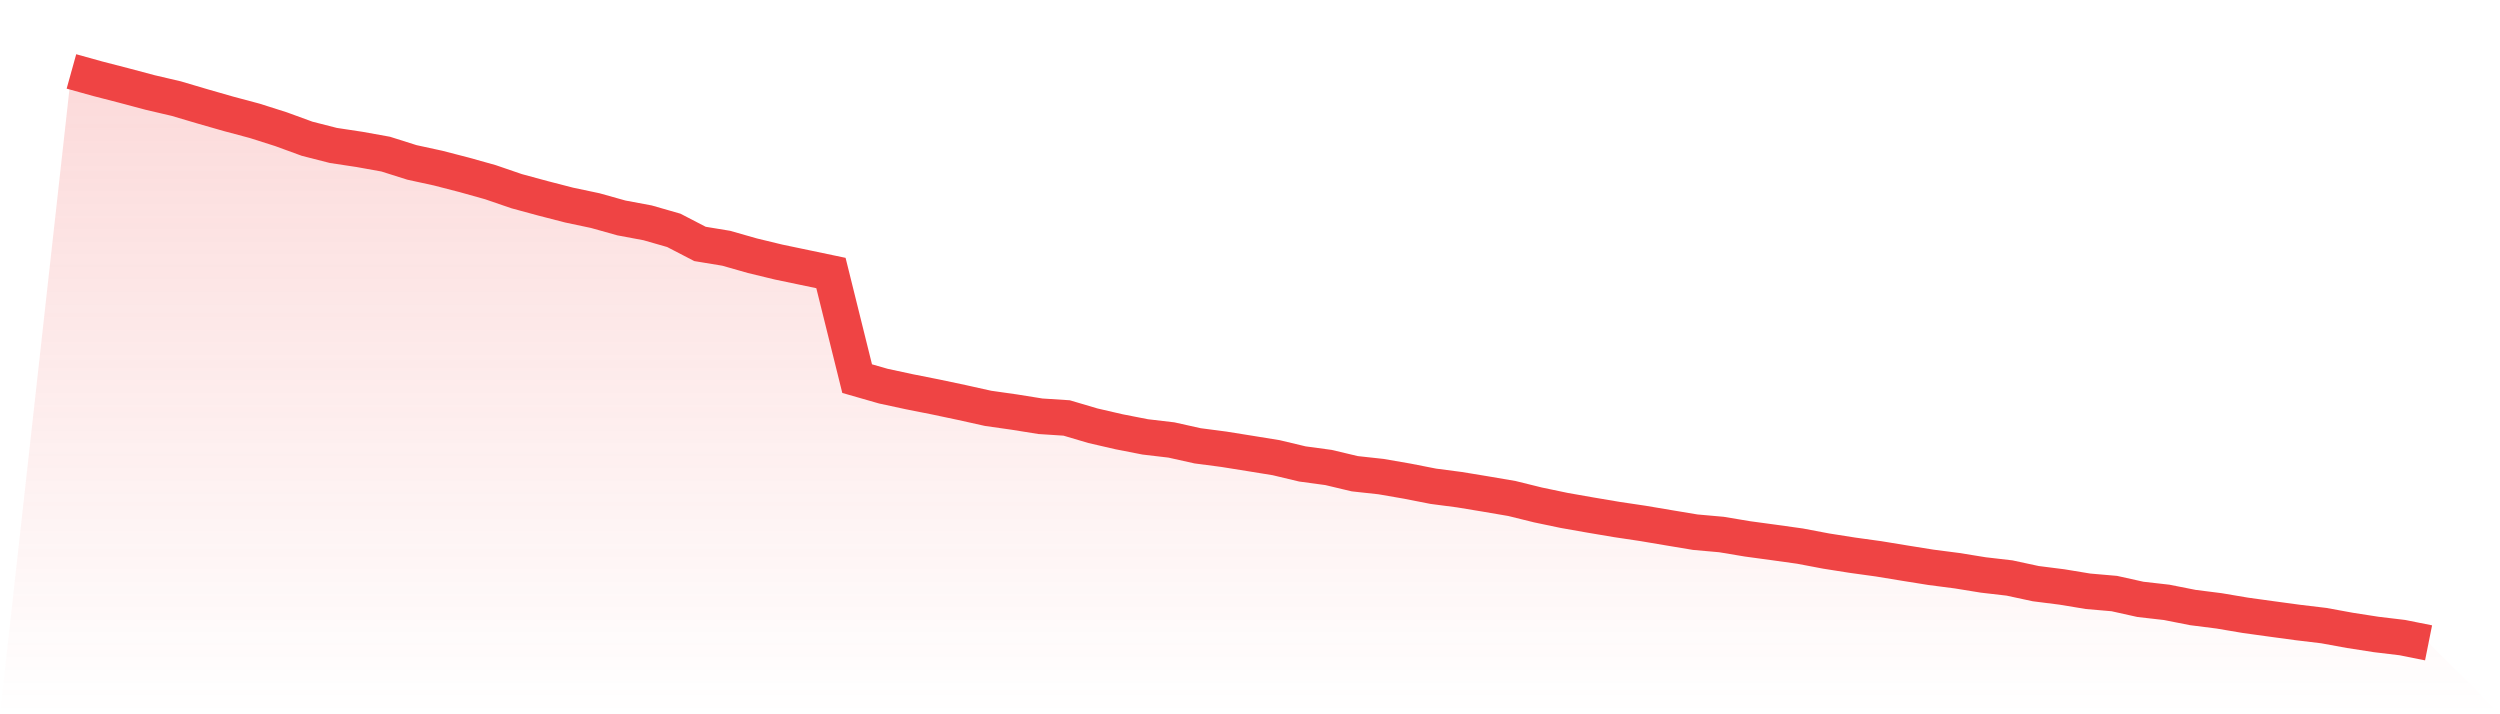
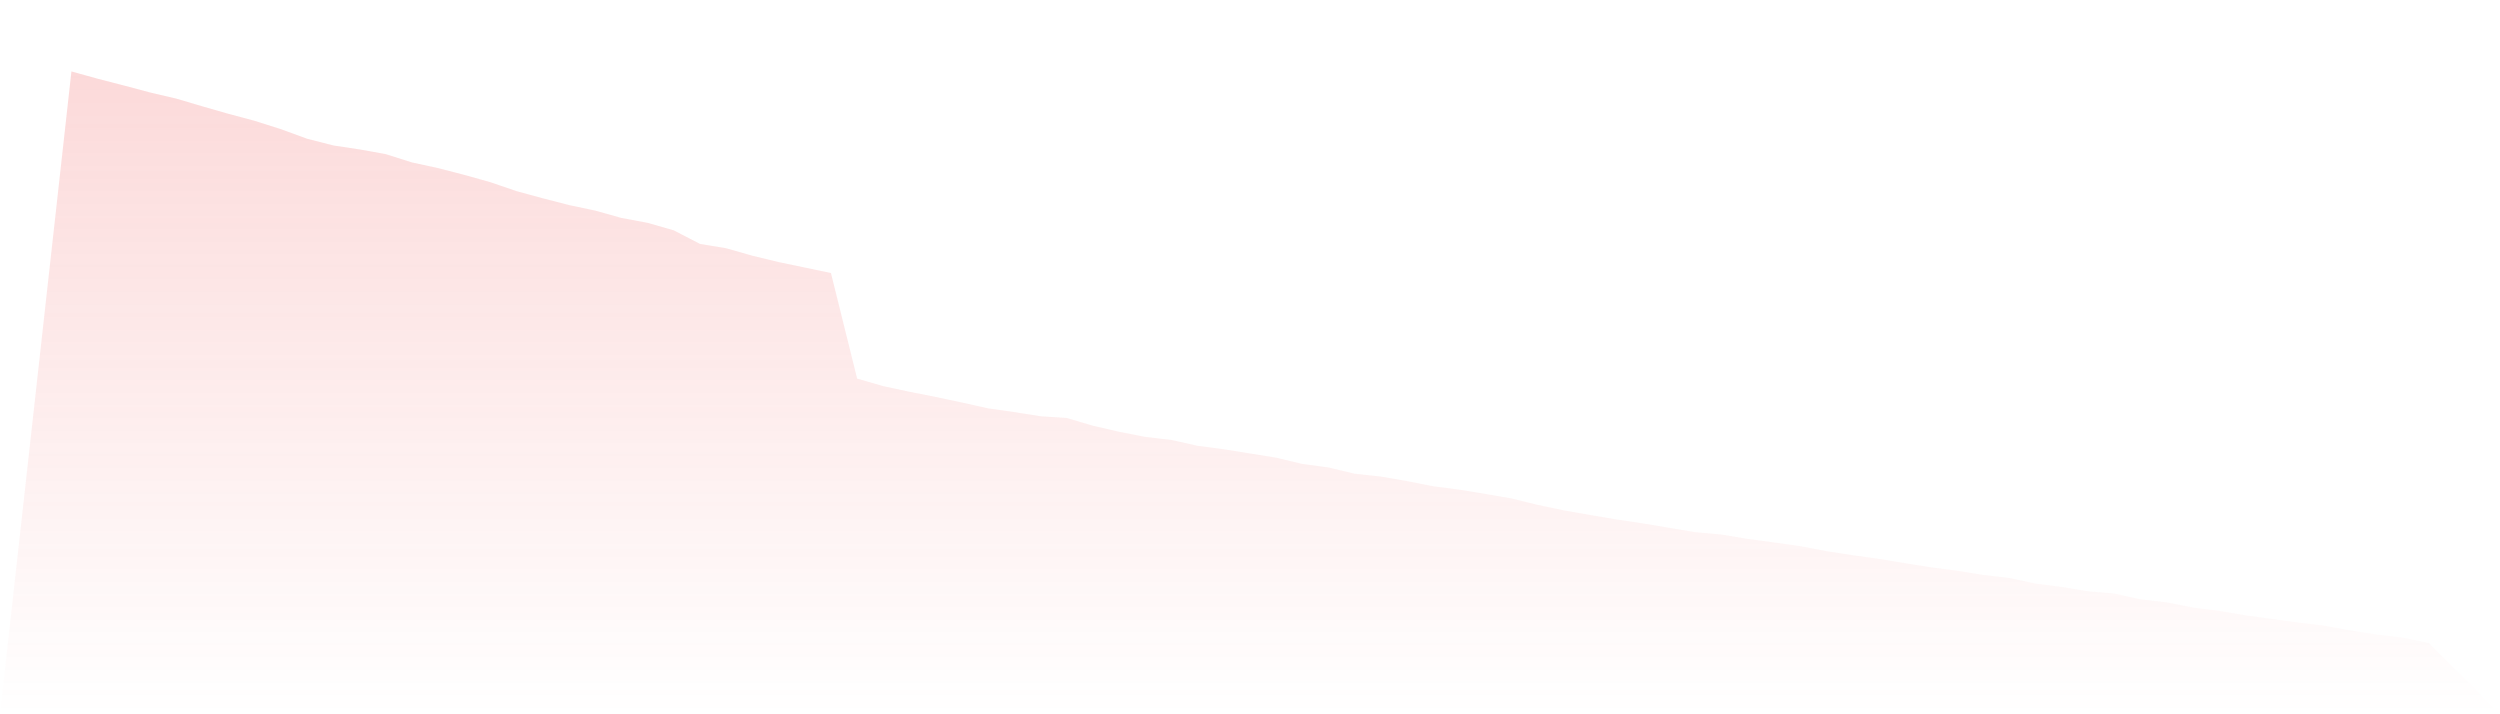
<svg xmlns="http://www.w3.org/2000/svg" viewBox="0 0 140 40">
  <defs>
    <linearGradient id="gradient" x1="0" x2="0" y1="0" y2="1">
      <stop offset="0%" stop-color="#ef4444" stop-opacity="0.2" />
      <stop offset="100%" stop-color="#ef4444" stop-opacity="0" />
    </linearGradient>
  </defs>
  <path d="M4,4 L4,4 L5.467,4.408 L6.933,4.787 L8.4,5.178 L9.867,5.521 L11.333,5.955 L12.8,6.376 L14.267,6.768 L15.733,7.234 L17.2,7.77 L18.667,8.145 L20.133,8.367 L21.6,8.631 L23.067,9.095 L24.533,9.414 L26,9.793 L27.467,10.204 L28.933,10.707 L30.4,11.105 L31.867,11.484 L33.333,11.794 L34.8,12.205 L36.267,12.479 L37.733,12.9 L39.2,13.66 L40.667,13.902 L42.133,14.32 L43.6,14.675 L45.067,14.982 L46.533,15.289 L48,21.203 L49.467,21.624 L50.933,21.94 L52.4,22.231 L53.867,22.541 L55.333,22.867 L56.8,23.076 L58.267,23.311 L59.733,23.406 L61.2,23.84 L62.667,24.179 L64.133,24.466 L65.6,24.639 L67.067,24.966 L68.533,25.158 L70,25.393 L71.467,25.631 L72.933,25.981 L74.4,26.18 L75.867,26.529 L77.333,26.689 L78.8,26.943 L80.267,27.231 L81.733,27.423 L83.2,27.665 L84.667,27.916 L86.133,28.278 L87.6,28.585 L89.067,28.843 L90.533,29.091 L92,29.31 L93.467,29.558 L94.933,29.802 L96.4,29.933 L97.867,30.178 L99.333,30.377 L100.8,30.582 L102.267,30.86 L103.733,31.091 L105.2,31.294 L106.667,31.535 L108.133,31.77 L109.6,31.96 L111.067,32.198 L112.533,32.368 L114,32.684 L115.467,32.87 L116.933,33.112 L118.4,33.239 L119.867,33.565 L121.333,33.732 L122.8,34.022 L124.267,34.208 L125.733,34.456 L127.2,34.659 L128.667,34.858 L130.133,35.034 L131.6,35.302 L133.067,35.53 L134.533,35.706 L136,36 L140,40 L0,40 z" fill="url(#gradient)" />
-   <path d="M4,4 L4,4 L5.467,4.408 L6.933,4.787 L8.4,5.178 L9.867,5.521 L11.333,5.955 L12.8,6.376 L14.267,6.768 L15.733,7.234 L17.2,7.77 L18.667,8.145 L20.133,8.367 L21.6,8.631 L23.067,9.095 L24.533,9.414 L26,9.793 L27.467,10.204 L28.933,10.707 L30.4,11.105 L31.867,11.484 L33.333,11.794 L34.8,12.205 L36.267,12.479 L37.733,12.9 L39.2,13.66 L40.667,13.902 L42.133,14.32 L43.6,14.675 L45.067,14.982 L46.533,15.289 L48,21.203 L49.467,21.624 L50.933,21.94 L52.4,22.231 L53.867,22.541 L55.333,22.867 L56.8,23.076 L58.267,23.311 L59.733,23.406 L61.2,23.84 L62.667,24.179 L64.133,24.466 L65.6,24.639 L67.067,24.966 L68.533,25.158 L70,25.393 L71.467,25.631 L72.933,25.981 L74.4,26.18 L75.867,26.529 L77.333,26.689 L78.8,26.943 L80.267,27.231 L81.733,27.423 L83.2,27.665 L84.667,27.916 L86.133,28.278 L87.6,28.585 L89.067,28.843 L90.533,29.091 L92,29.31 L93.467,29.558 L94.933,29.802 L96.4,29.933 L97.867,30.178 L99.333,30.377 L100.8,30.582 L102.267,30.86 L103.733,31.091 L105.2,31.294 L106.667,31.535 L108.133,31.77 L109.6,31.96 L111.067,32.198 L112.533,32.368 L114,32.684 L115.467,32.87 L116.933,33.112 L118.4,33.239 L119.867,33.565 L121.333,33.732 L122.8,34.022 L124.267,34.208 L125.733,34.456 L127.2,34.659 L128.667,34.858 L130.133,35.034 L131.6,35.302 L133.067,35.53 L134.533,35.706 L136,36" fill="none" stroke="#ef4444" stroke-width="2" />
</svg>